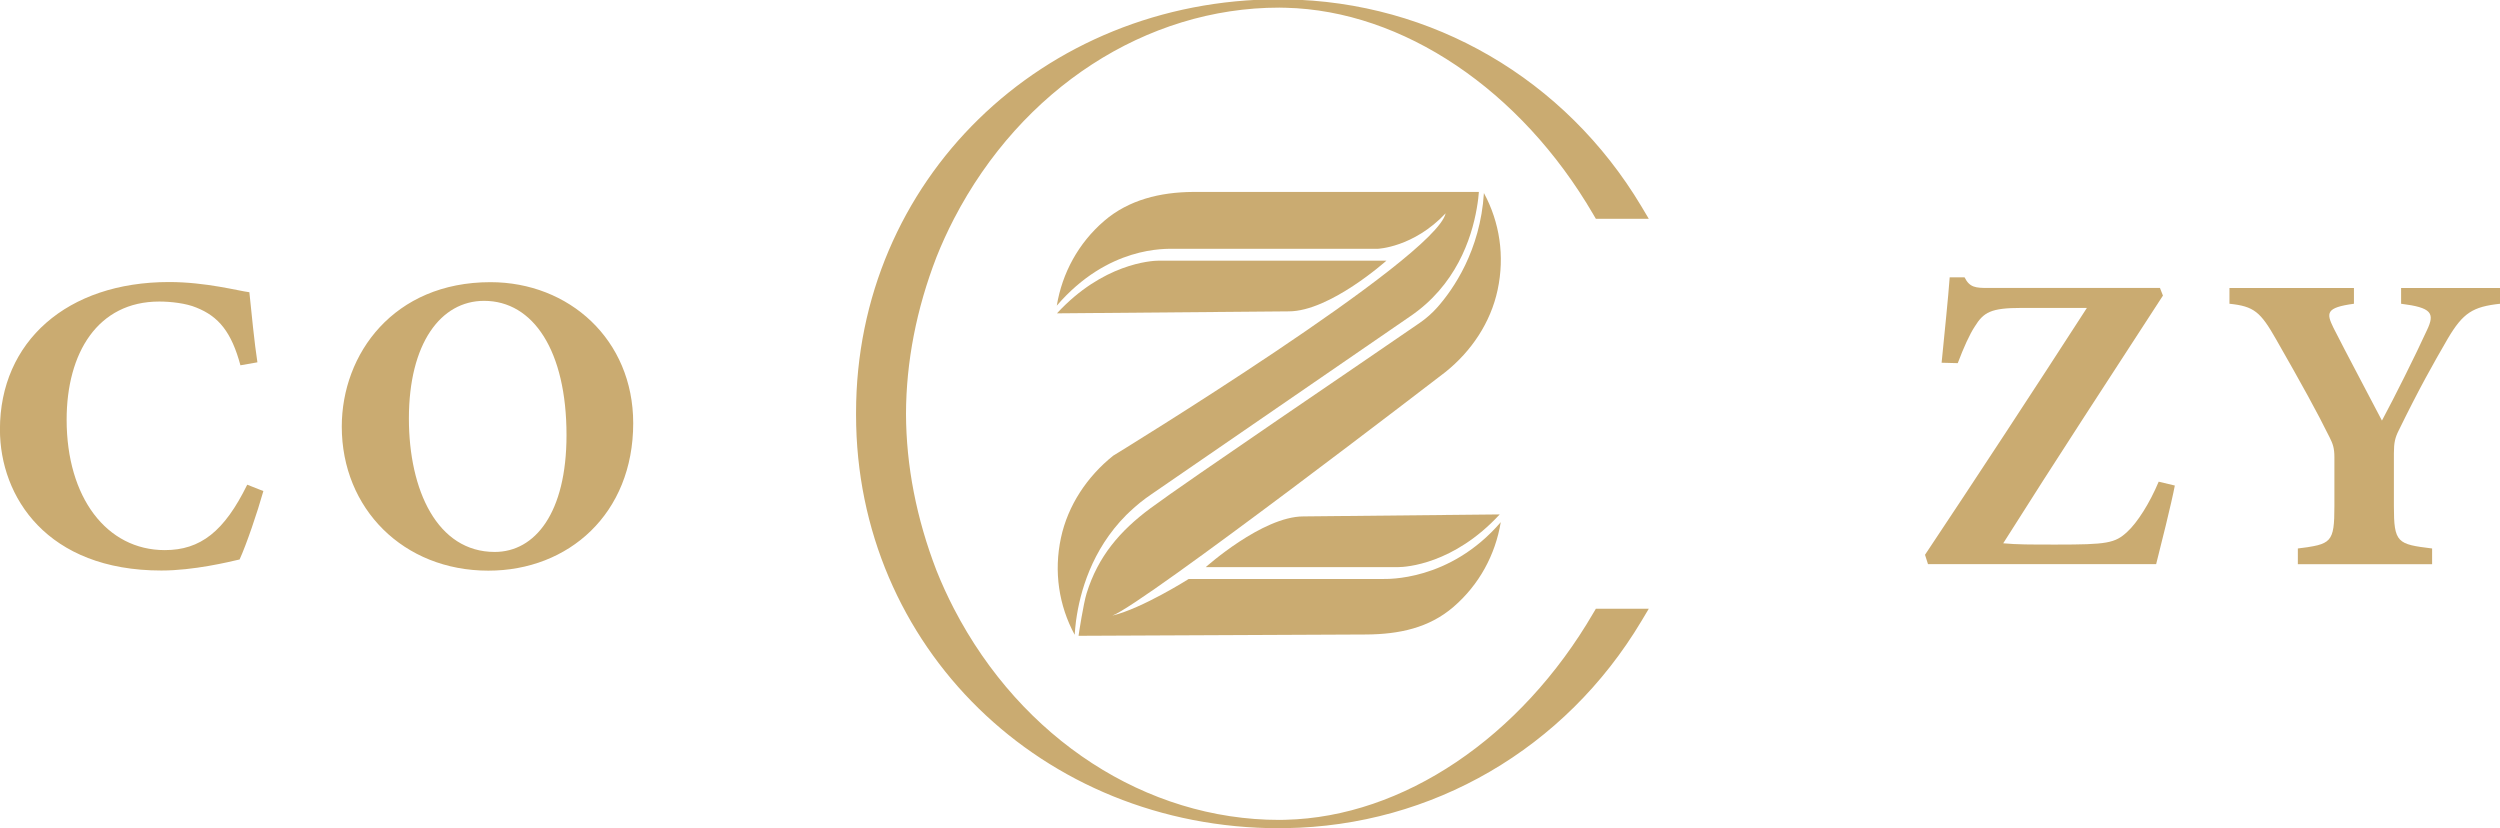
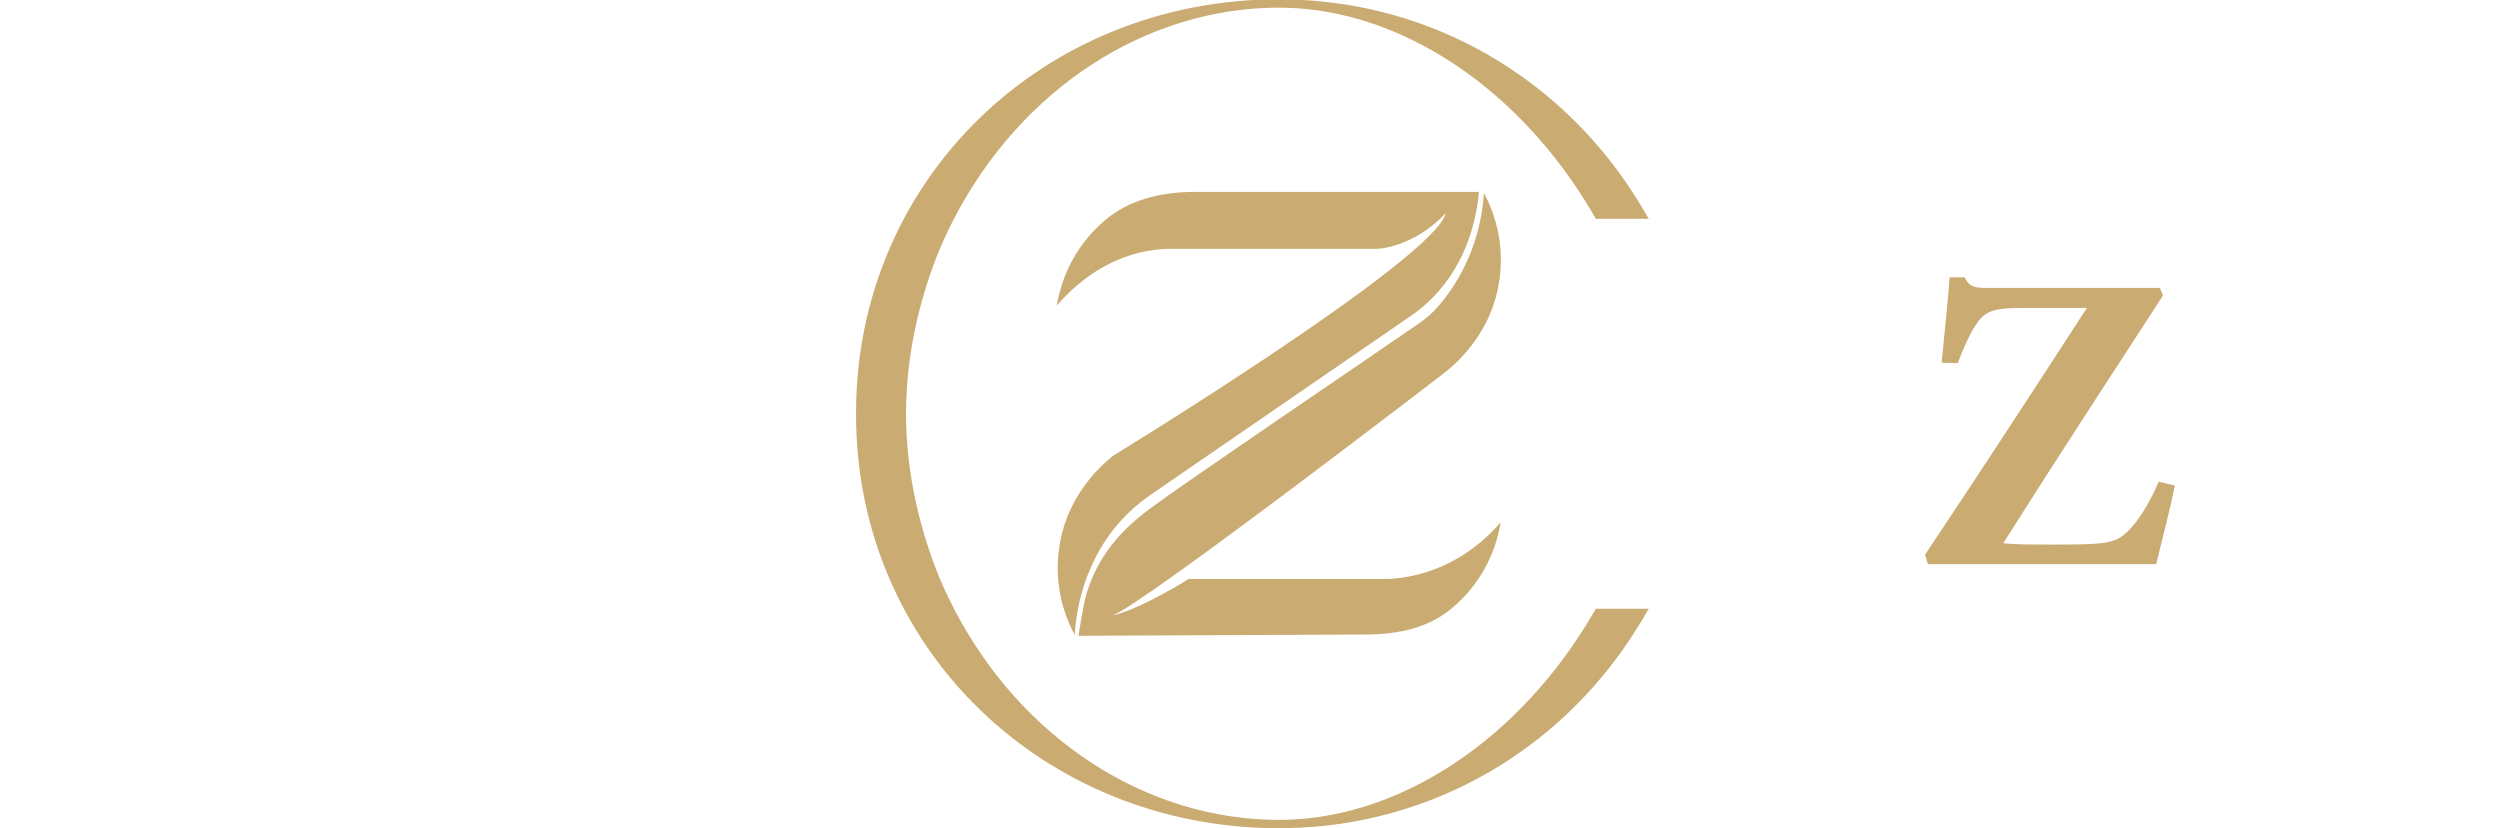
<svg xmlns="http://www.w3.org/2000/svg" width="27.547mm" height="9.129mm" version="1.1" viewBox="0 0 27.547 9.129">
  <g transform="translate(-95.84 -123.86)">
    <g transform="translate(-67.28 -75.595)">
      <g transform="translate(112.91 111.69)">
        <g transform="matrix(.353 0 0 -.353 66.561 89.892)">
          <path d="m0 0c-0.113-1.805-0.964-3.012-1.449-3.562-0.163-0.185-0.348-0.348-0.55-0.488-1.644-1.137-7.283-4.952-8.412-5.791-0.95-0.705-1.632-1.498-1.991-2.655-0.097-0.309-0.246-1.272-0.251-1.325l8.993 0.041c1.002 9e-3 1.943 0.198 2.713 0.864 0.798 0.689 1.304 1.621 1.473 2.642-1.6-1.862-3.581-1.77-3.669-1.773l-6.074-1e-3s-1.447-0.917-2.381-1.143c0.995 0.372 10.395 7.602 10.395 7.602 0.813 0.651 1.414 1.547 1.631 2.566 0.226 1.054 0.065 2.112-0.428 3.023" fill="#caab71" />
        </g>
        <g transform="matrix(.353 0 0 -.353 62.052 94.757)">
          <path d="m0 0c8e-3 0.126 0.021 0.275 0.043 0.443 1e-3 3e-3 1e-3 6e-3 2e-3 9e-3 0.118 0.86 0.479 2.188 1.562 3.277 0.048 0.047 0.085 0.082 0.114 0.109 0.203 0.192 0.428 0.376 0.682 0.547l8.06 5.542c1.433 0.968 1.922 2.421 2.087 3.374 0.02 0.111 0.034 0.214 0.046 0.309 8e-3 0.075 0.015 0.143 0.02 0.206h-8.933c-1.004-8e-3 -1.994-0.241-2.766-0.907-0.799-0.689-1.307-1.62-1.476-2.642 1.604 1.862 3.388 1.774 3.678 1.774h6.335s1.116 0.038 2.125 1.108c-0.326-1.421-10.378-7.566-10.378-7.566-0.812-0.651-1.413-1.548-1.631-2.567-0.225-1.054-0.065-2.111 0.429-3.023 0 3e-3 0 5e-3 1e-3 7e-3" fill="#caab71" />
        </g>
        <g transform="matrix(.353 0 0 -.353 65.487 90.637)">
-           <path d="m0 0h-7.1c-0.247 0-1.755-0.095-3.185-1.645l7.236 0.062c1.283 0 3.049 1.583 3.049 1.583" fill="#caab71" />
-         </g>
+           </g>
        <g transform="matrix(.353 0 0 -.353 63.496 94.014)">
-           <path d="M 0,0 H 6.006 C 6.254,0 7.744,0.095 9.175,1.645 L 3.05,1.583 C 1.767,1.583 0,0 0,0" fill="#caab71" />
-         </g>
+           </g>
        <g transform="matrix(.353 0 0 -.353 67.767 94.519)">
          <path d="m0 0c-2.267-3.896-5.948-6.37-9.607-6.456l-0.082-2e-3c-0.038 0-0.075-2e-3 -0.114-2e-3 -4.156 0-8.048 2.526-10.156 6.592-0.203 0.392-0.386 0.793-0.544 1.189-0.627 1.625-0.948 3.272-0.953 4.895 5e-3 1.625 0.325 3.272 0.952 4.894 0.158 0.399 0.342 0.8 0.545 1.193 2.109 4.066 6 6.592 10.156 6.592 0.046 0 0.092-1e-3 0.137-3e-3l0.059-1e-3c3.659-0.086 7.34-2.56 9.607-6.455l0.078-0.133h1.652l-0.232 0.39c-2.379 3.978-6.53 6.393-11.104 6.459l-0.072 2e-3c-0.042 1e-3 -0.082 2e-3 -0.125 2e-3 -7.409 0-13.212-5.669-13.212-12.905v-0.067c0-7.236 5.803-12.904 13.212-12.904 0.042 0 0.083 1e-3 0.123 1e-3l0.073 2e-3c4.575 0.067 8.726 2.481 11.105 6.46l0.232 0.389h-1.652z" fill="#caab71" />
        </g>
        <g transform="matrix(.353 0 0 -.353 53.112 93.176)">
-           <path d="m0 0c-0.186-0.663-0.53-1.671-0.742-2.135-0.345-0.08-1.433-0.345-2.442-0.345-3.567 0-5.039 2.294-5.039 4.403 0 2.745 2.096 4.602 5.279 4.602 1.154 0 2.174-0.278 2.507-0.318 0.065-0.623 0.159-1.605 0.251-2.188l-0.53-0.093c-0.279 1.034-0.677 1.525-1.379 1.803-0.318 0.133-0.797 0.187-1.154 0.187-1.923 0-2.892-1.605-2.892-3.688 0-2.427 1.247-4.071 3.064-4.071 1.114 0 1.857 0.583 2.573 2.042z" fill="#caab71" />
-         </g>
+           </g>
        <g transform="matrix(.353 0 0 -.353 55.544 91.08)">
-           <path d="m0 0c-1.353 0-2.347-1.327-2.347-3.674 0-2.242 0.888-4.164 2.679-4.164 1.26 0 2.241 1.22 2.241 3.647 0 2.626-1.034 4.191-2.573 4.191m0.199 0.583c2.453 0 4.456-1.791 4.456-4.402 0-2.826-2.015-4.603-4.522-4.603-2.653 0-4.575 1.936-4.575 4.496 0 2.268 1.618 4.509 4.641 4.509" fill="#caab71" />
-         </g>
+           </g>
        <g transform="matrix(.353 0 0 -.353 74.174 93.115)">
          <path d="m0 0c-0.093-0.504-0.464-1.989-0.583-2.453h-7.122l-0.093 0.291c1.618 2.428 3.409 5.16 5.053 7.706h-2.042c-0.956 0-1.181-0.132-1.46-0.584-0.157-0.238-0.344-0.649-0.529-1.14l-0.504 0.013c0.079 0.809 0.212 2.083 0.252 2.666h0.464c0.16-0.319 0.344-0.332 0.742-0.332h5.358l0.093-0.238c-1.618-2.494-3.329-5.106-4.986-7.732 0.437-0.04 0.822-0.04 1.657-0.04 1.578 0 1.831 0.04 2.215 0.398 0.318 0.291 0.703 0.901 0.981 1.565z" fill="#caab71" />
        </g>
        <g transform="matrix(.353 0 0 -.353 77.758 91.112)">
-           <path d="m0 0c-0.85-0.093-1.154-0.279-1.632-1.087-0.477-0.823-0.889-1.553-1.538-2.879-0.106-0.212-0.145-0.371-0.145-0.702v-1.645c0-1.154 0.105-1.193 1.193-1.326v-0.491h-4.191v0.491c1.047 0.133 1.141 0.172 1.141 1.326v1.525c0 0.292-0.054 0.424-0.146 0.61-0.385 0.782-0.876 1.671-1.672 3.064-0.49 0.862-0.689 1.034-1.458 1.114v0.491h3.886v-0.491c-0.888-0.12-0.863-0.292-0.637-0.756 0.437-0.862 1.008-1.923 1.511-2.891 0.398 0.742 1.036 2.016 1.406 2.825 0.253 0.53 0.147 0.702-0.808 0.822v0.491h3.09z" fill="#caab71" />
-         </g>
+           </g>
      </g>
    </g>
  </g>
</svg>